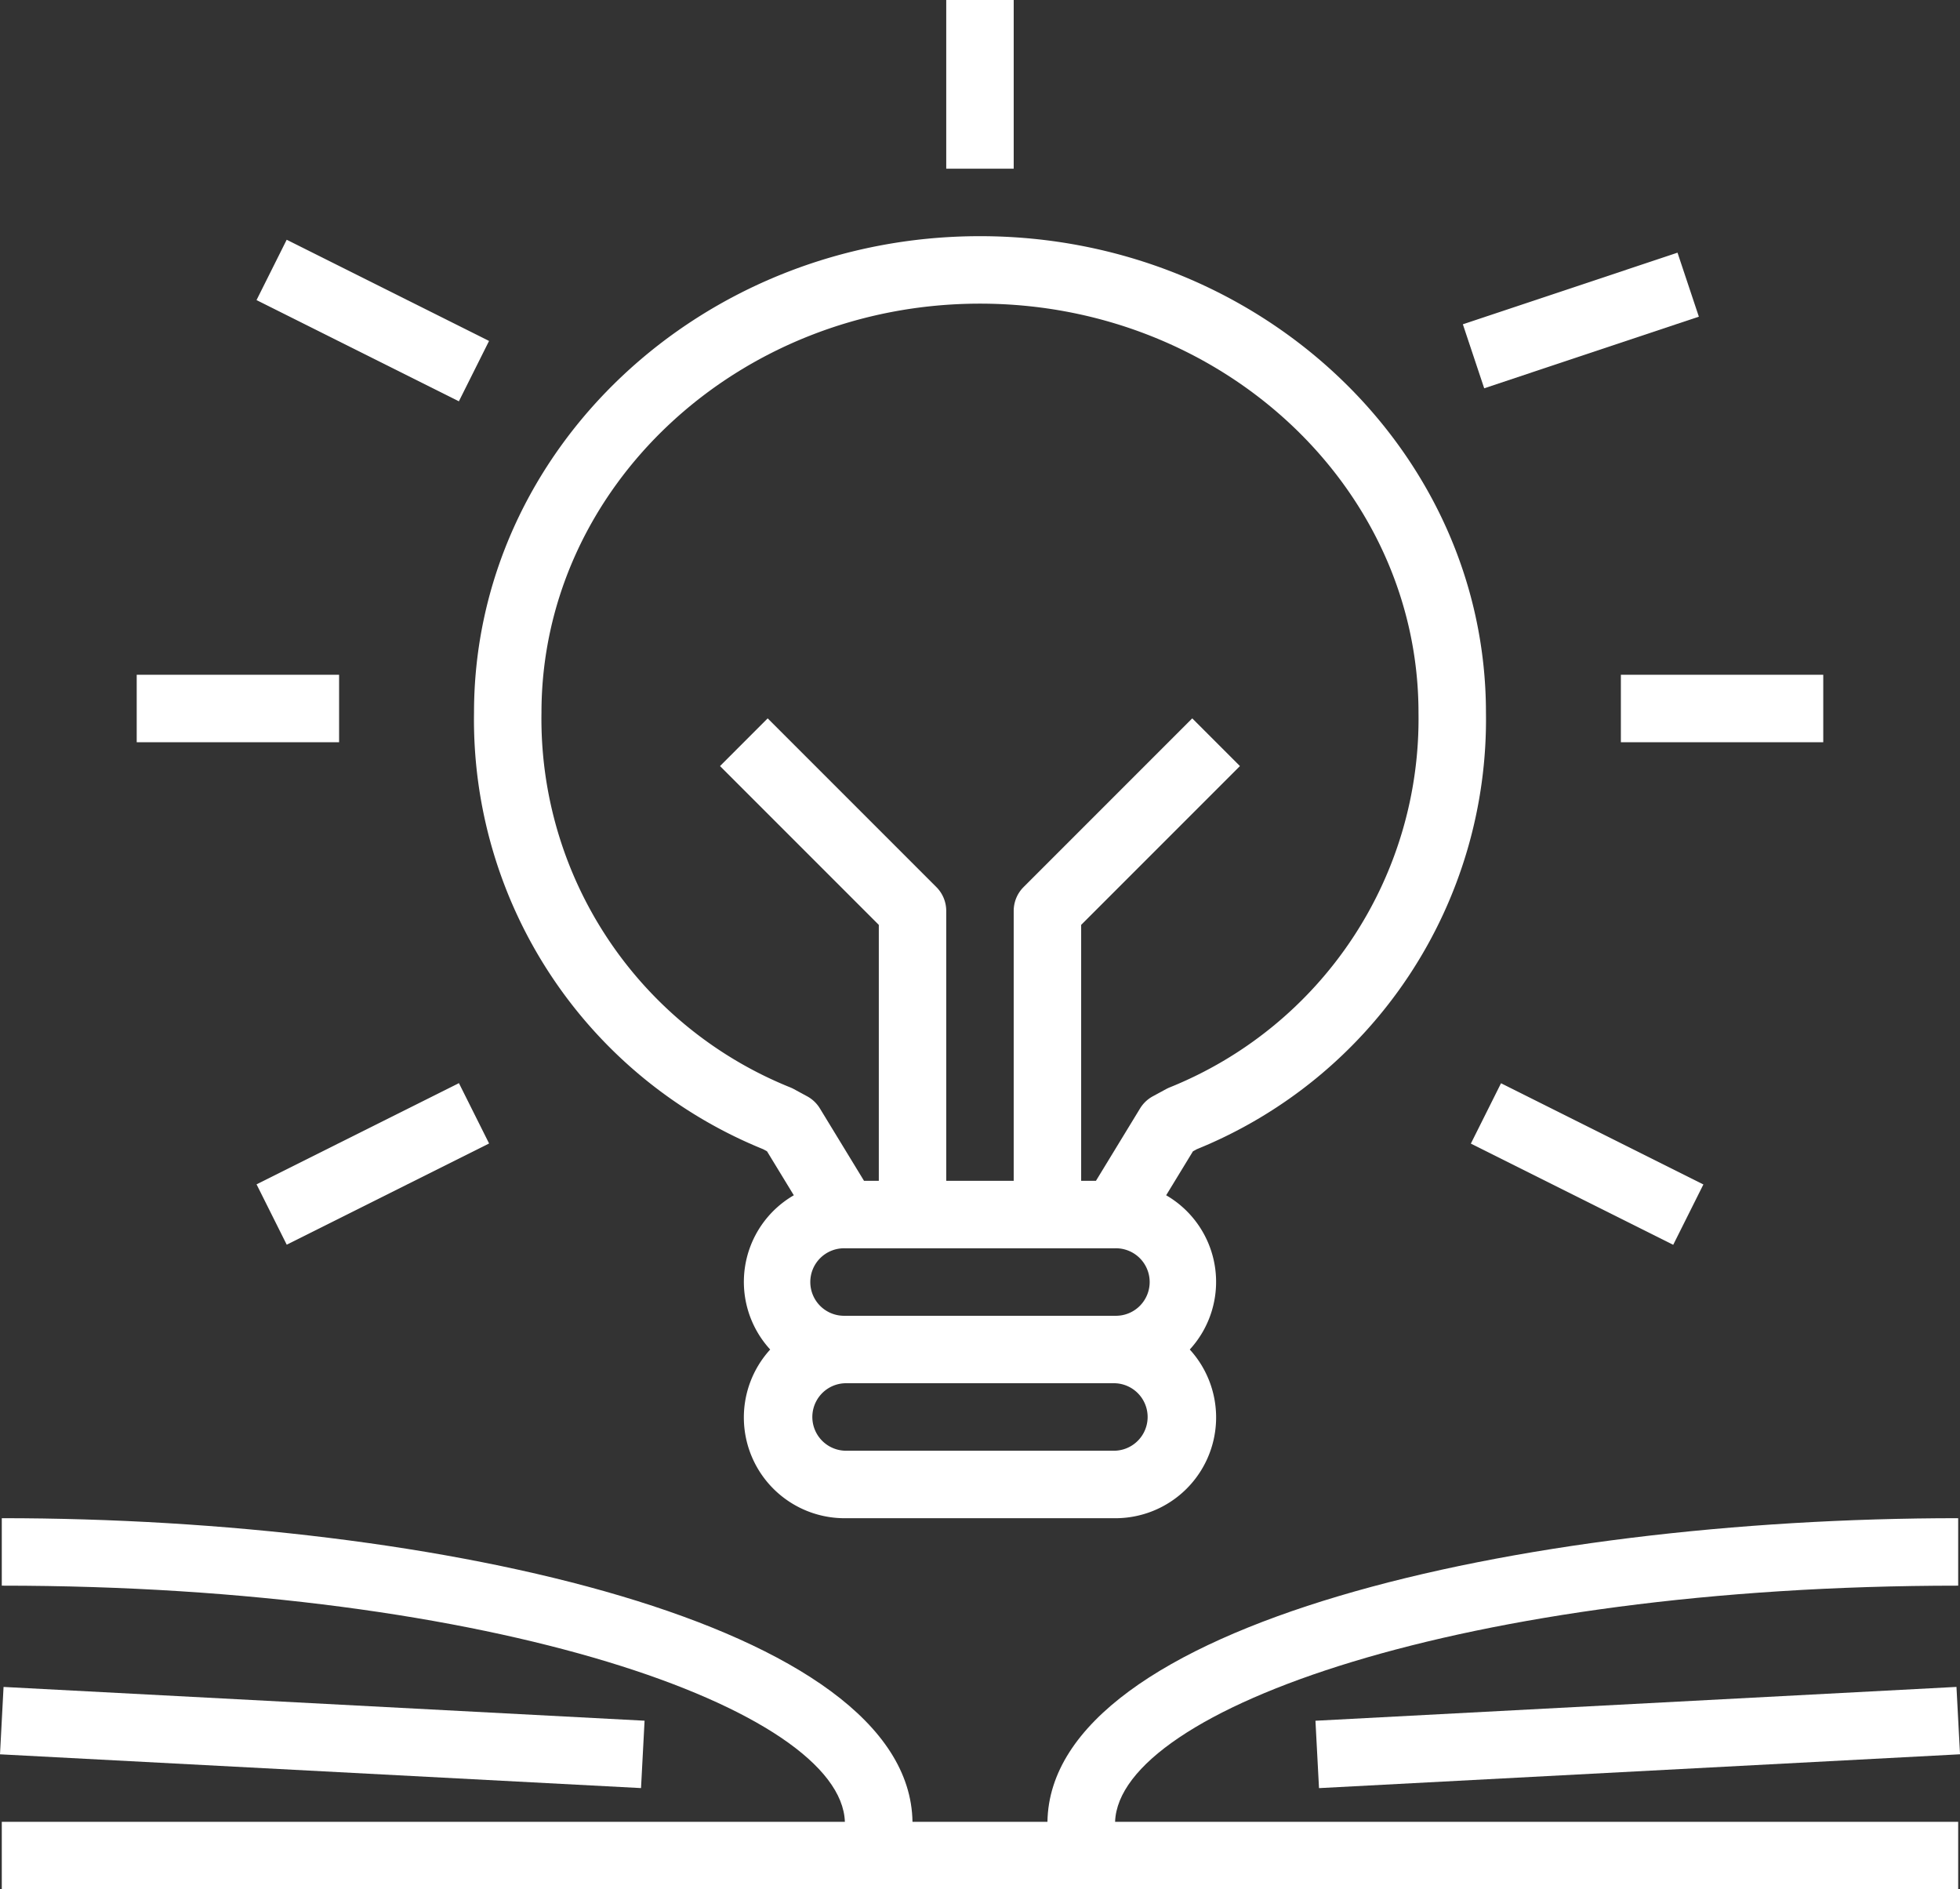
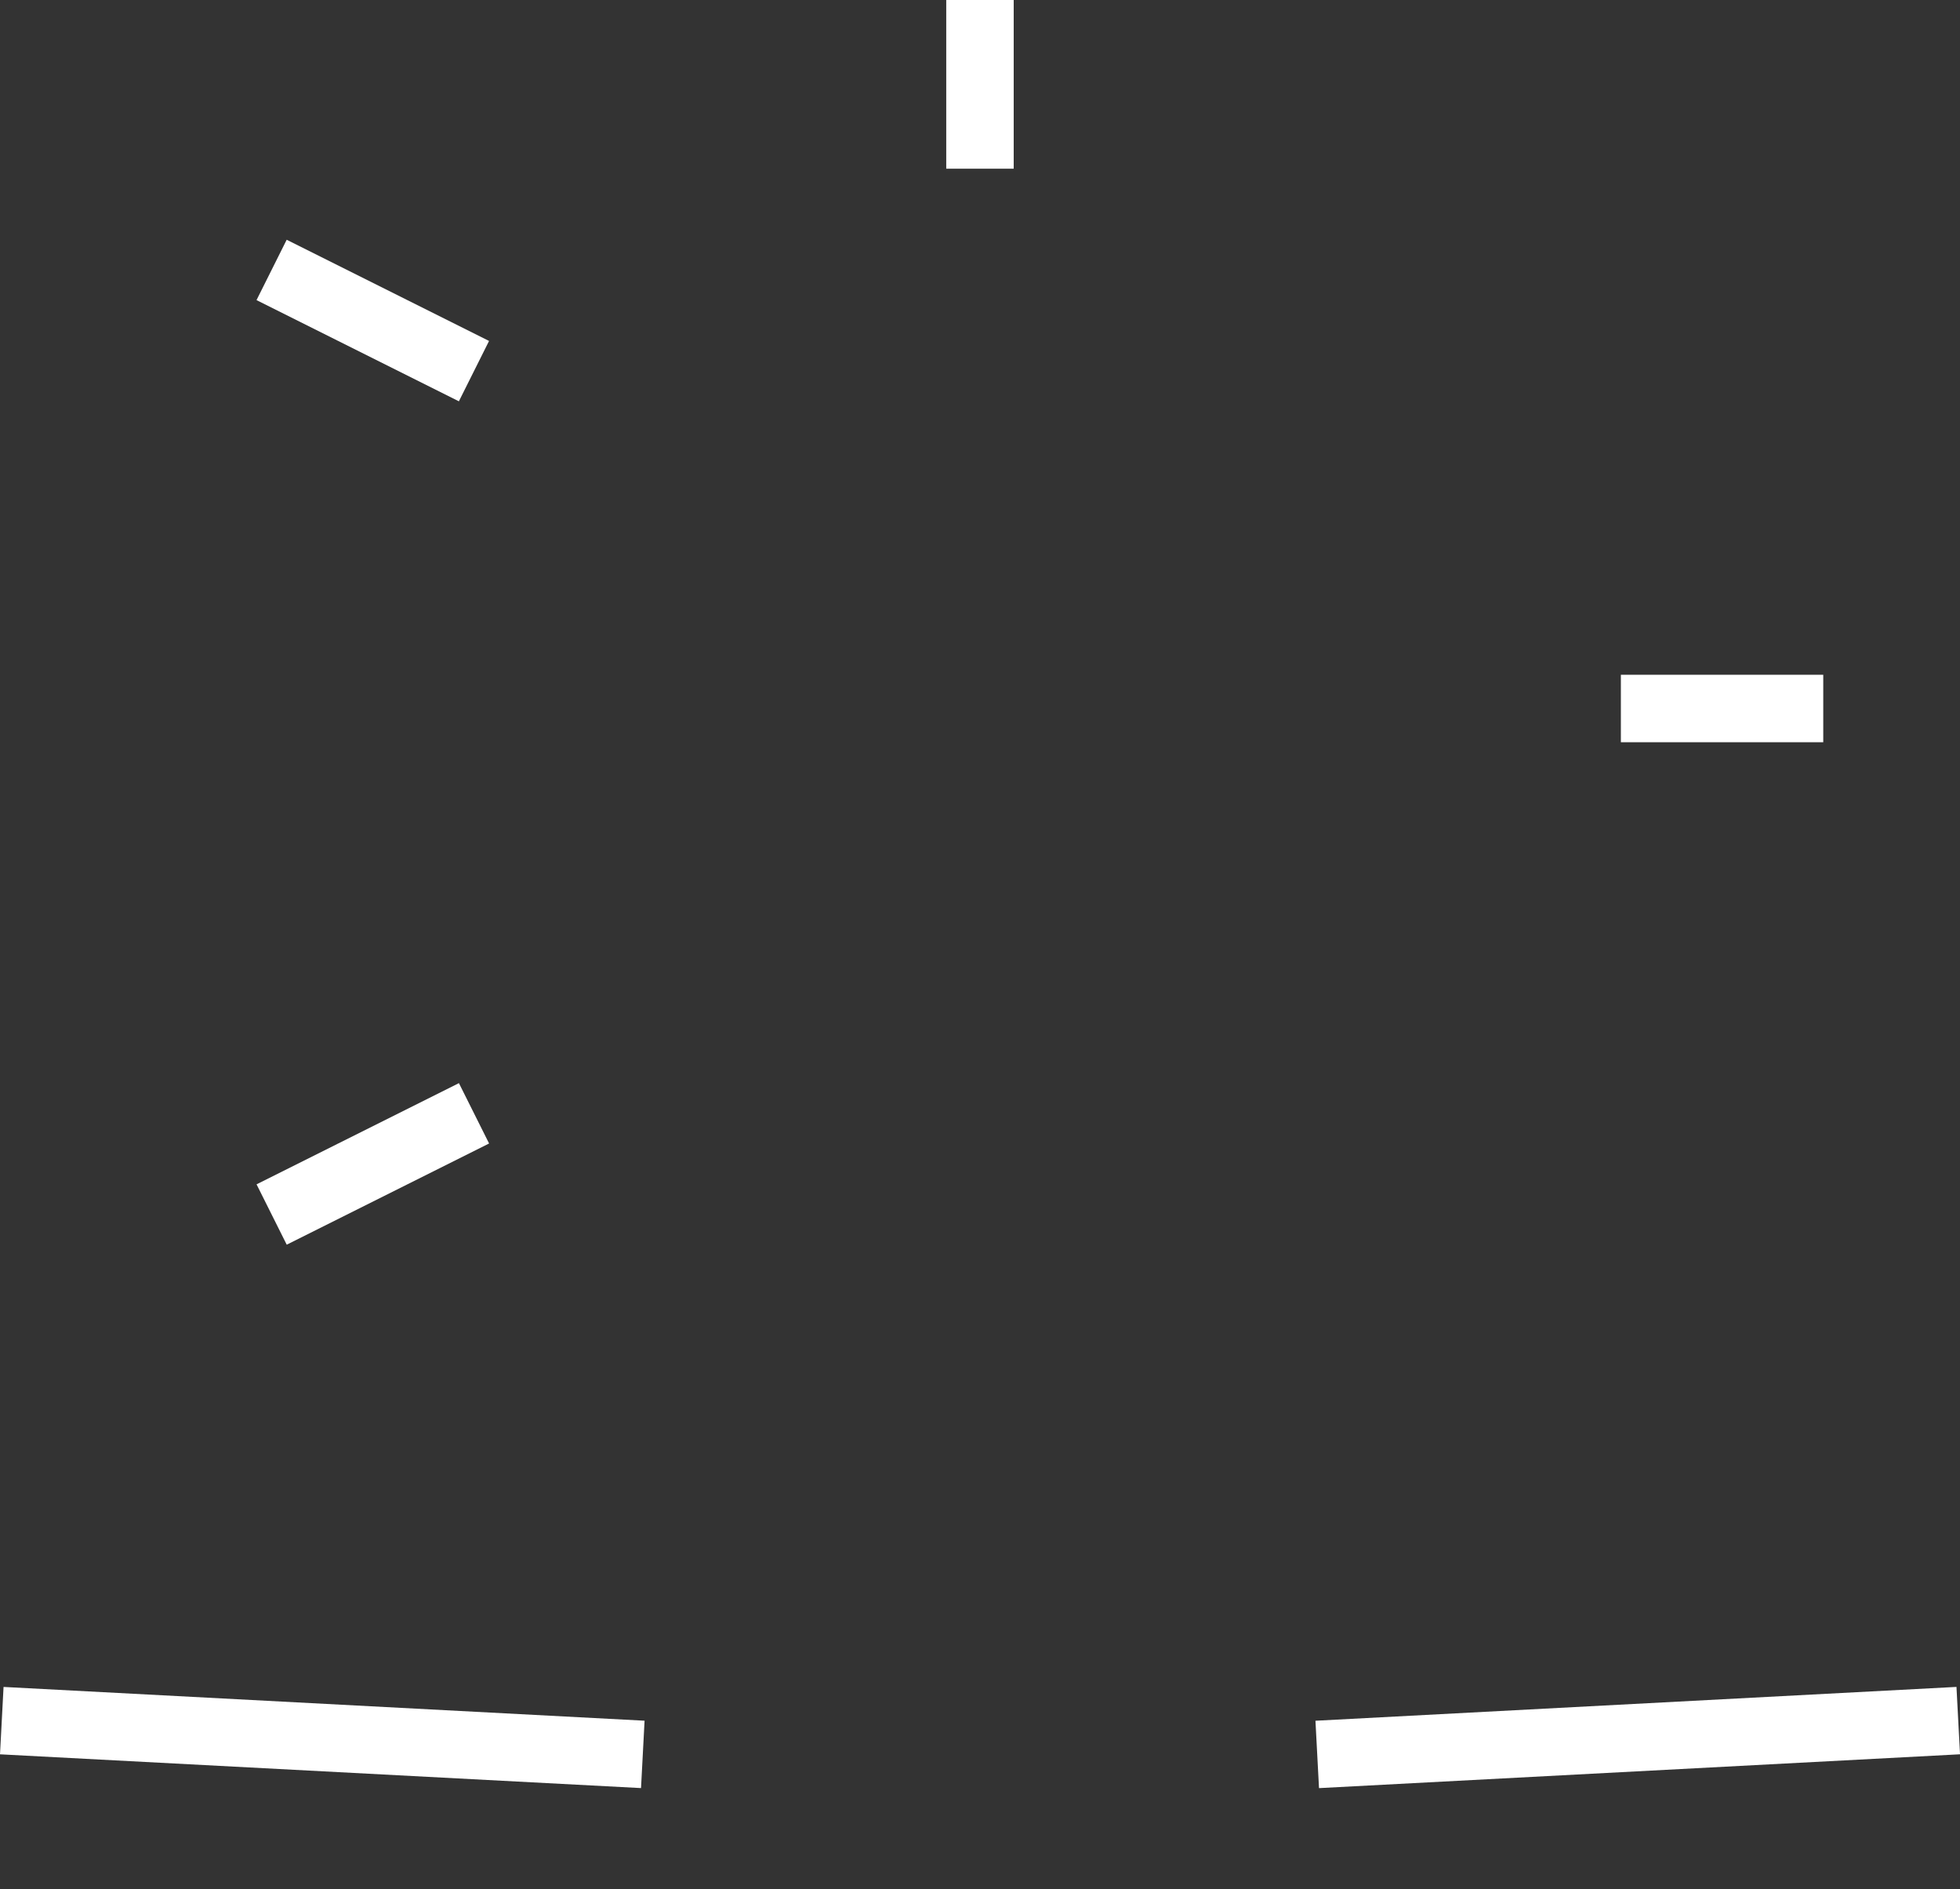
<svg xmlns="http://www.w3.org/2000/svg" viewBox="0 0 63.483 61.182">
  <rect x="0" y="0" width="63.483" height="61.182" fill="#333333" stroke="none" />
  <defs>
    <style>.a{fill:#fff;}</style>
  </defs>
-   <path class="a" d="M38.766,37.214a15.014,15.014,0,0,0,9.363-14.134c0-8.509-7.352-15.432-16.388-15.432s-16.388,6.923-16.388,15.432A15.014,15.014,0,0,0,24.716,37.214l.127.069.868,1.424a3.24,3.24,0,0,0-.765,4.995,3.263,3.263,0,0,0,2.425,5.463h8.74a3.263,3.263,0,0,0,2.425-5.463,3.24,3.24,0,0,0-.765-4.995l.868-1.424Zm-2.655,9.765H27.371a1.093,1.093,0,0,1,0-2.185h8.74a1.093,1.093,0,0,1,0,2.185Zm0-4.37H27.371a1.093,1.093,0,1,1,0-2.185h8.74a1.093,1.093,0,1,1,0,2.185Zm1.663-7.343-.437.237a1.098,1.098,0,0,0-.411.392l-1.429,2.344h-.479V29.951l5.143-5.143-1.545-1.545-5.463,5.463a1.093,1.093,0,0,0-.32.772v8.74H30.648V29.498a1.093,1.093,0,0,0-.32-.772l-5.463-5.463L23.321,24.808l5.143,5.143v8.288h-.479l-1.429-2.344a1.098,1.098,0,0,0-.411-.392l-.437-.237a1.174,1.174,0,0,0-.108-.051,12.865,12.865,0,0,1-8.062-12.135c0-7.304,6.371-13.247,14.203-13.247S45.944,15.776,45.944,23.08a12.865,12.865,0,0,1-8.062,12.135C37.846,35.23,37.809,35.247,37.775,35.266Z" />
  <rect class="a" x="10.982" y="6.715" width="2.185" height="7.328" transform="translate(-2.609 16.538) rotate(-63.435)" />
-   <rect class="a" x="47.538" y="9.286" width="7.329" height="2.185" transform="translate(-0.653 16.734) rotate(-18.446)" />
-   <rect class="a" x="4.428" y="21.851" width="6.555" height="2.185" />
  <rect class="a" x="52.499" y="21.851" width="6.555" height="2.185" />
  <rect class="a" x="8.411" y="36.599" width="7.328" height="2.185" transform="translate(-15.581 9.379) rotate(-26.565)" />
-   <rect class="a" x="50.313" y="34.031" width="2.185" height="7.328" transform="translate(-5.299 66.816) rotate(-63.435)" />
  <rect class="a" x="30.648" width="2.185" height="5.463" />
-   <path class="a" d="M63.424,51.349V49.164c-14.254,0-29.4,3.446-29.498,9.833H29.555C29.458,52.609,14.311,49.164.058,49.164V51.349c16.005,0,27.182,4.017,27.307,7.648H.058v2.185H63.424V58.997H36.117C36.243,55.366,47.419,51.349,63.424,51.349Z" />
  <rect class="a" x="9.346" y="45.872" width="2.185" height="20.791" transform="translate(-46.3 63.731) rotate(-86.985)" />
  <rect class="a" x="42.65" y="55.174" width="20.791" height="2.185" transform="translate(-2.892 2.874) rotate(-3.021)" />
</svg>